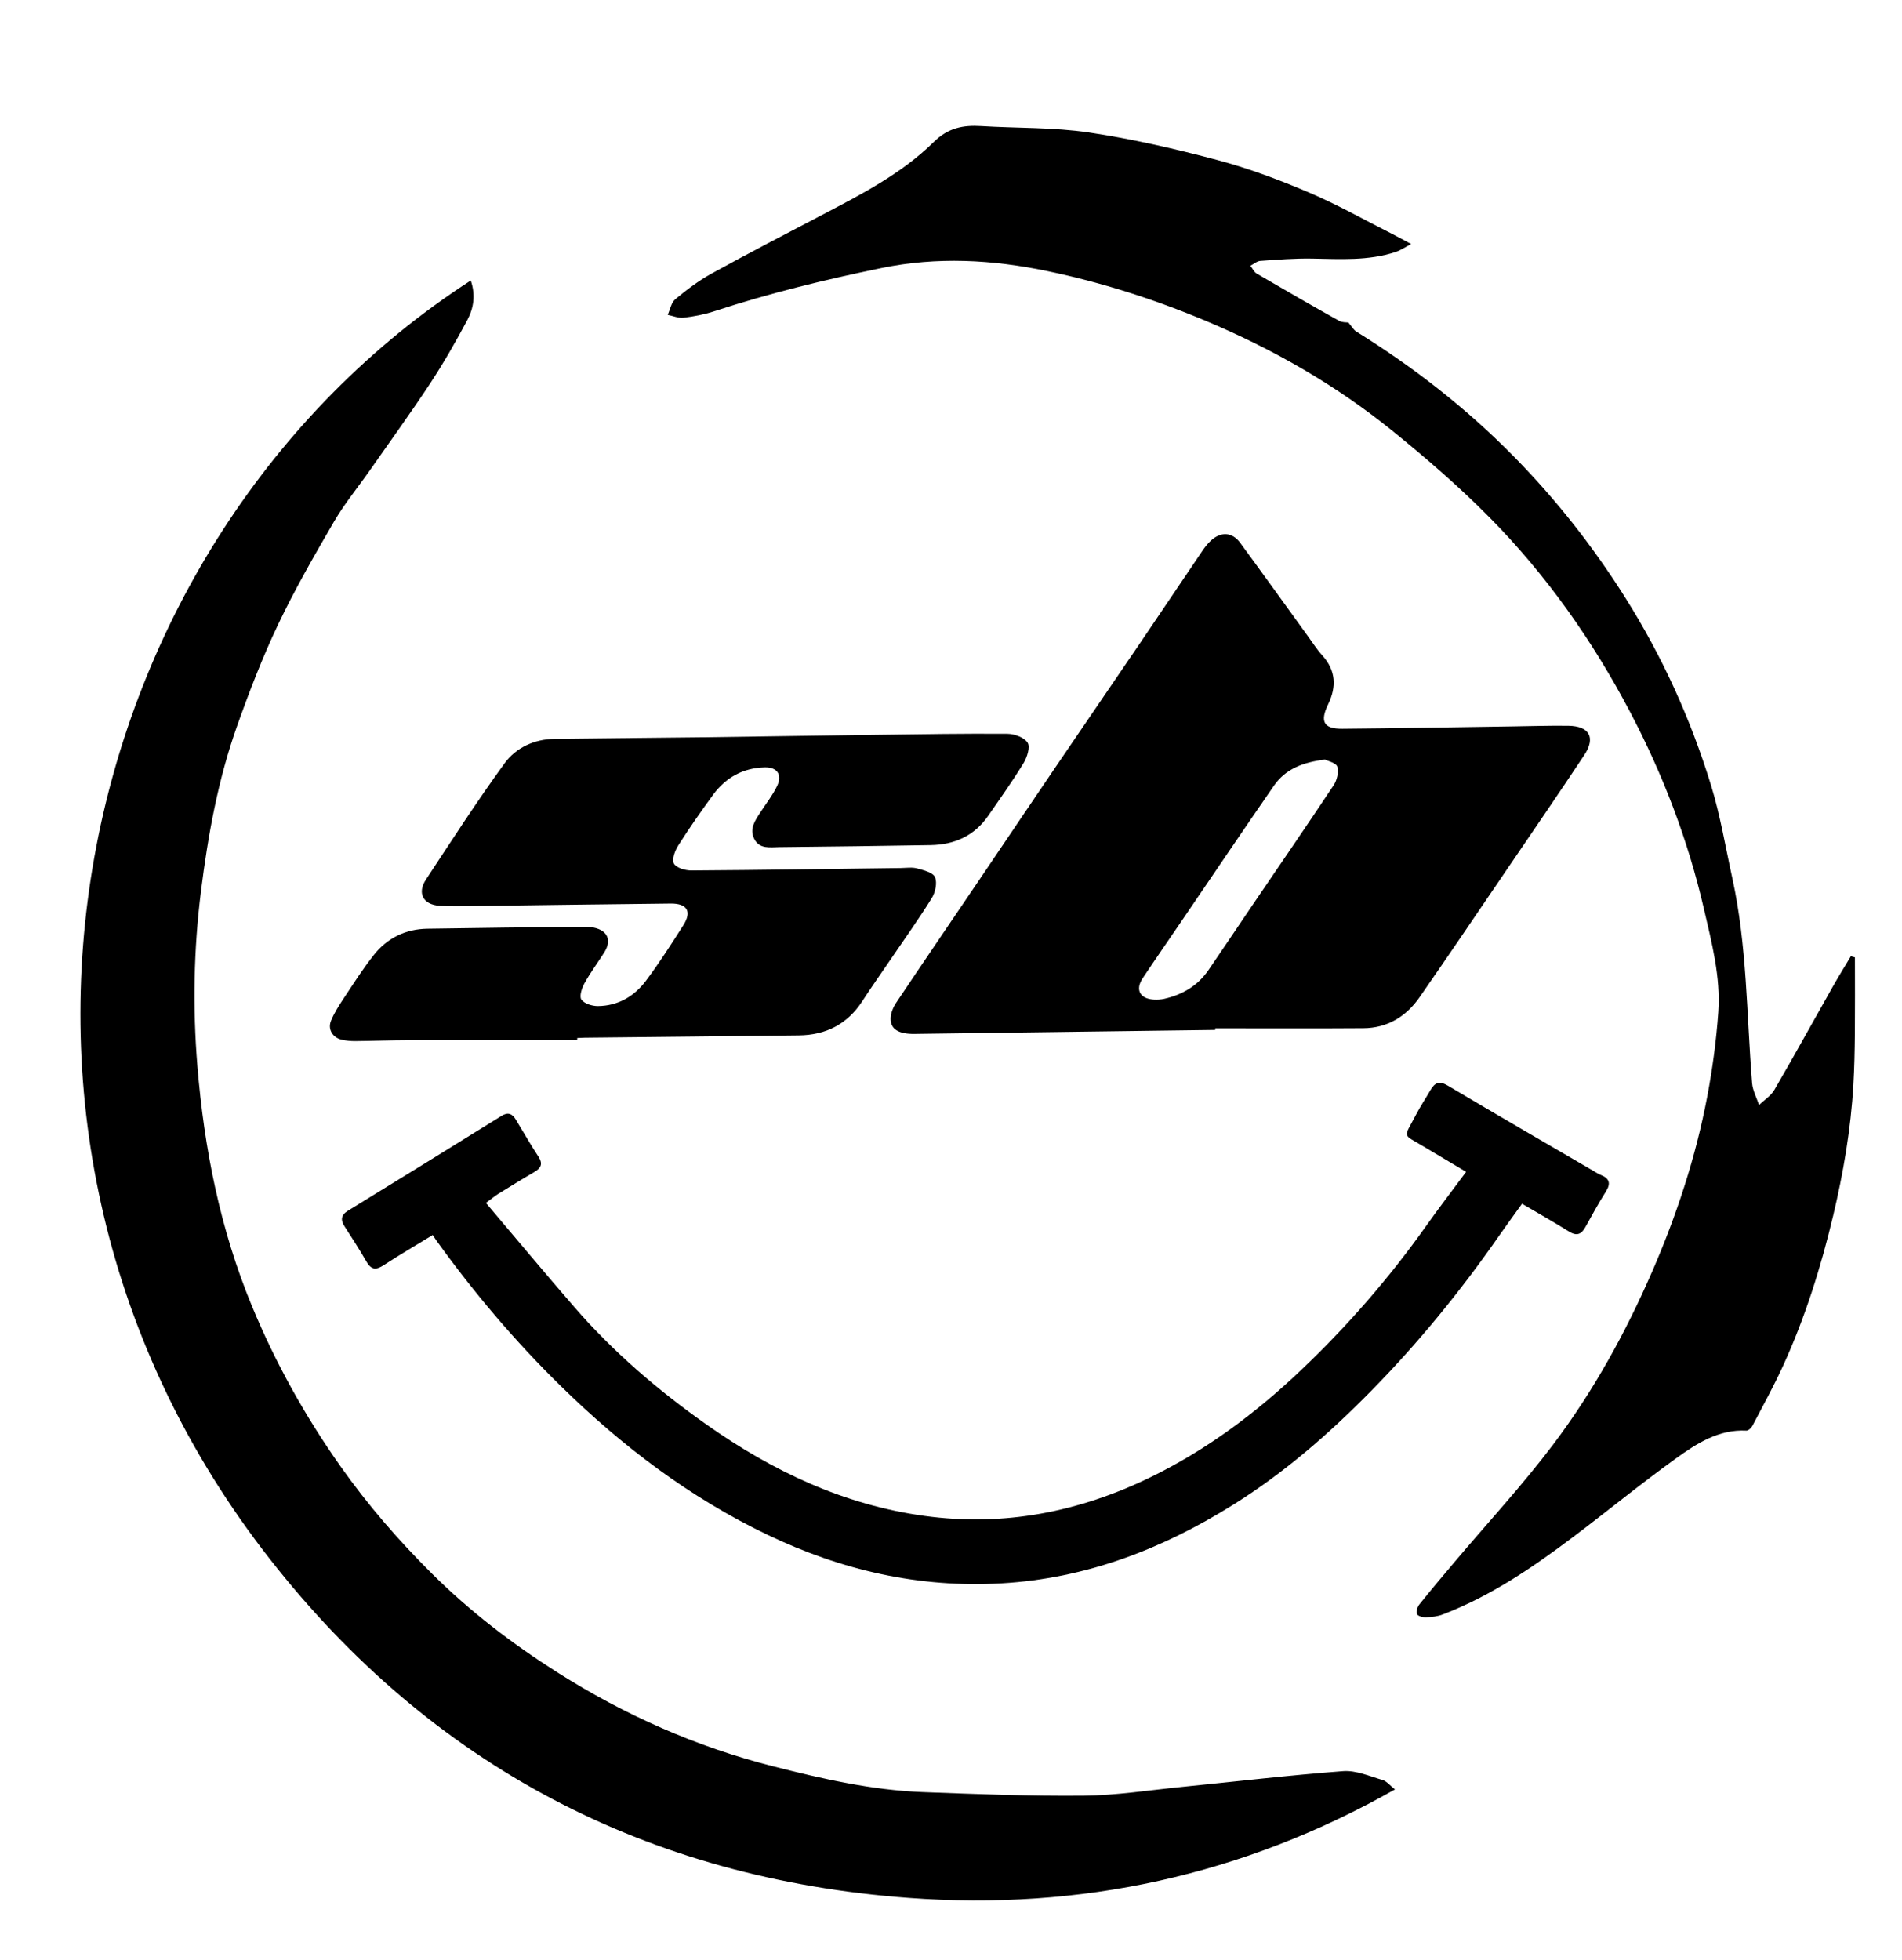
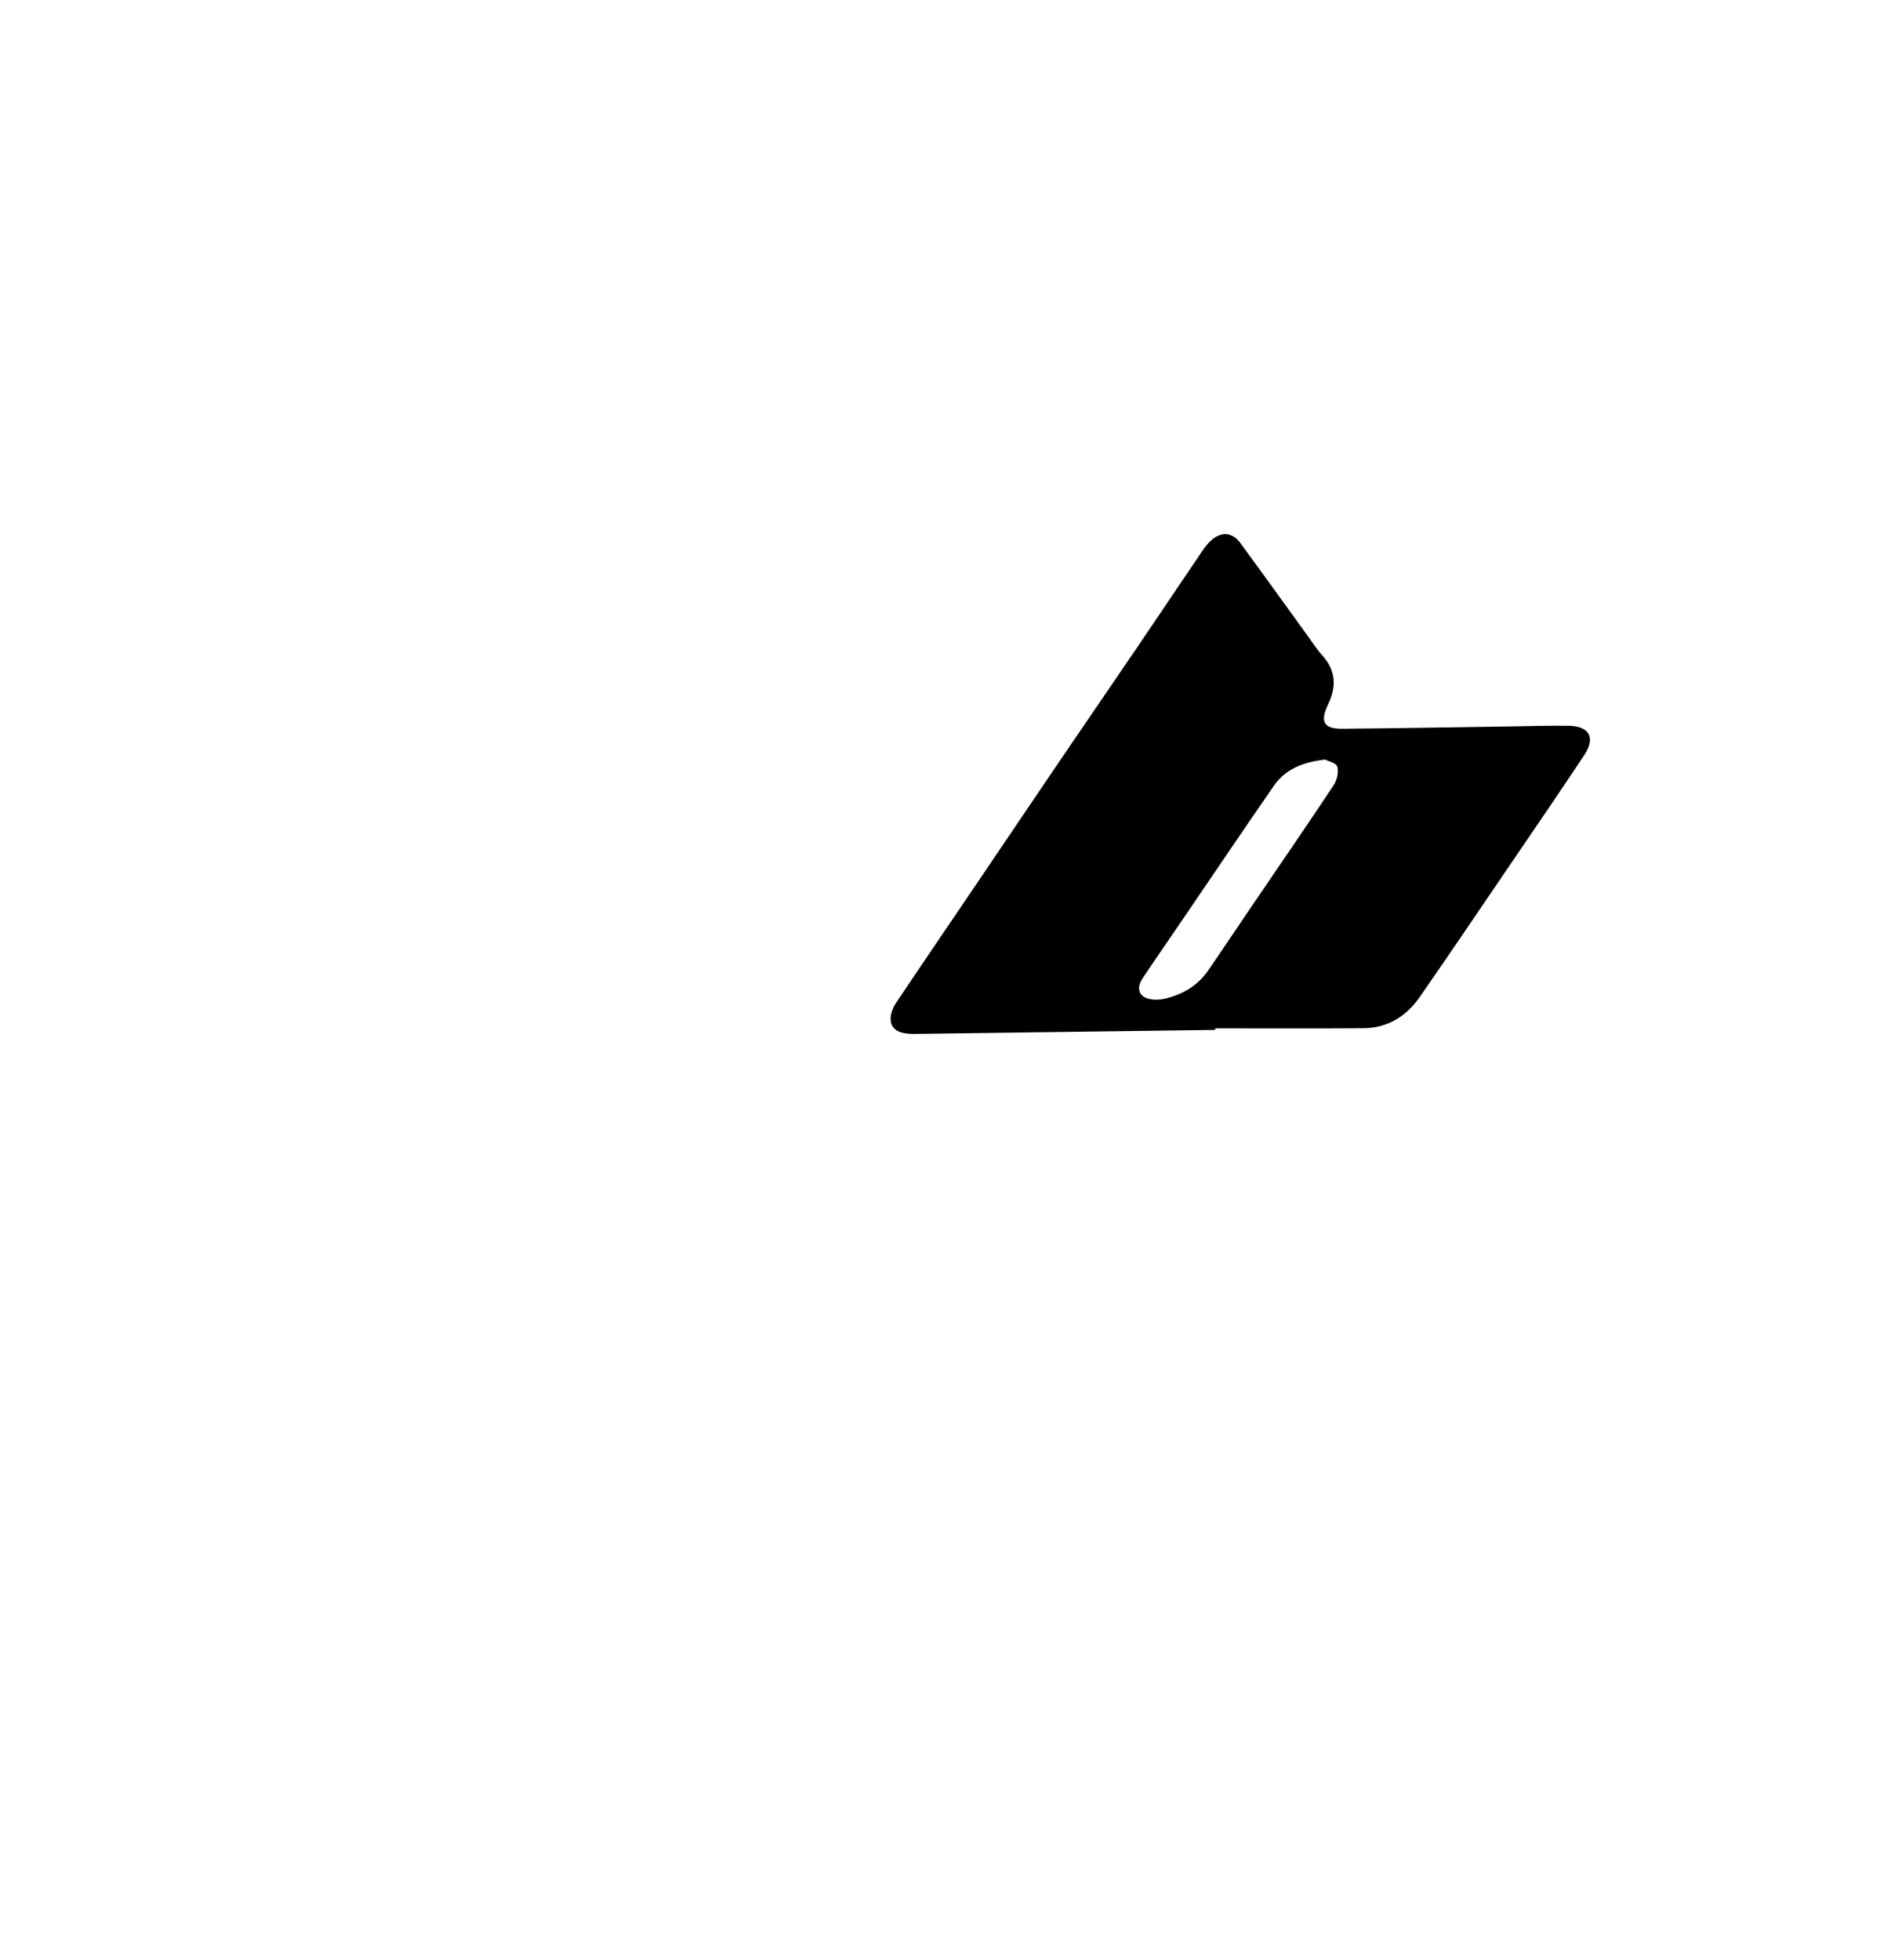
<svg xmlns="http://www.w3.org/2000/svg" version="1.1" id="Layer_1" x="0px" y="0px" width="231.023px" height="238px" viewBox="0 0 231.023 238" enable-background="new 0 0 231.023 238" xml:space="preserve">
  <g>
-     <path fill-rule="evenodd" clip-rule="evenodd" d="M57.181,34.065c0.608,1.767,0.345,3.377-0.419,4.809   c-1.397,2.617-2.875,5.205-4.505,7.682c-2.375,3.605-4.912,7.104-7.388,10.644c-1.433,2.047-3.04,3.991-4.292,6.143   c-2.395,4.112-4.775,8.252-6.817,12.545c-1.908,4.013-3.511,8.188-4.997,12.381c-2.289,6.458-3.5,13.187-4.352,19.966   c-0.885,7.057-1.018,14.151-0.435,21.239c0.825,10.035,2.759,19.821,6.638,29.185c2.854,6.887,6.433,13.314,10.735,19.416   c3.318,4.706,7.056,9.007,11.106,13.036c4.597,4.574,9.737,8.511,15.222,11.992c8.155,5.177,16.888,9.051,26.24,11.423   c5.974,1.515,12.006,2.9,18.204,3.129c6.513,0.241,13.033,0.502,19.547,0.435c3.967-0.042,7.93-0.673,11.891-1.067   c6.529-0.649,13.047-1.422,19.587-1.913c1.565-0.117,3.213,0.62,4.791,1.076c0.494,0.144,0.88,0.655,1.5,1.144   c-18.486,10.472-38.214,14.716-59.035,13.178c-31.781-2.346-57.96-16.046-77.598-41.126C-7.824,137.489,8.387,65.66,57.181,34.065z   " />
-     <path fill-rule="evenodd" clip-rule="evenodd" d="M225.304,116.274c0,3.085,0.021,6.171-0.007,9.257   c-0.02,2.077-0.061,4.156-0.18,6.23c-0.309,5.369-1.212,10.654-2.454,15.881c-1.495,6.292-3.427,12.446-6.13,18.331   c-1.125,2.448-2.428,4.814-3.683,7.202c-0.136,0.259-0.493,0.59-0.731,0.577c-3.352-0.17-6.012,1.548-8.518,3.35   c-4.259,3.062-8.32,6.396-12.511,9.556c-4.932,3.718-10.023,7.188-15.84,9.42c-0.637,0.244-1.362,0.321-2.051,0.347   c-0.38,0.014-0.988-0.148-1.097-0.401c-0.129-0.298,0.064-0.867,0.305-1.169c1.392-1.742,2.831-3.447,4.27-5.151   c4.004-4.742,8.236-9.312,11.969-14.258c4.885-6.472,8.797-13.568,12.034-21.021c2.975-6.847,5.297-13.904,6.684-21.237   c0.641-3.384,1.103-6.822,1.345-10.257c0.301-4.277-0.792-8.42-1.749-12.557c-1.933-8.364-4.974-16.313-8.965-23.902   c-4.569-8.688-10.181-16.655-17.076-23.631c-3.706-3.75-7.725-7.221-11.827-10.54c-6.9-5.584-14.557-9.948-22.756-13.382   c-6.196-2.594-12.561-4.627-19.125-5.995c-6.689-1.395-13.381-1.767-20.18-0.364c-6.865,1.416-13.646,3.065-20.304,5.252   c-1.196,0.393-2.461,0.628-3.713,0.775c-0.615,0.072-1.273-0.22-1.913-0.347c0.295-0.645,0.425-1.487,0.917-1.895   c1.376-1.14,2.823-2.243,4.384-3.104c4.365-2.408,8.794-4.699,13.211-7.012c4.889-2.56,9.84-5.079,13.802-8.984   c1.742-1.717,3.555-2.068,5.763-1.932c4.353,0.27,8.759,0.138,13.054,0.773c5.285,0.782,10.528,1.994,15.696,3.368   c3.774,1.003,7.472,2.398,11.071,3.93c3.469,1.476,6.769,3.348,10.141,5.051c0.621,0.313,1.229,0.653,2.268,1.208   c-0.788,0.405-1.318,0.772-1.905,0.966c-3.309,1.085-6.72,0.856-10.13,0.796c-2.094-0.037-4.195,0.133-6.289,0.281   c-0.414,0.029-0.805,0.384-1.207,0.588c0.255,0.326,0.444,0.766,0.776,0.96c3.316,1.941,6.648,3.856,10,5.735   c0.387,0.217,0.922,0.17,1.125,0.203c0.404,0.47,0.626,0.893,0.976,1.109c6.97,4.325,13.39,9.333,19.147,15.192   c5.124,5.215,9.598,10.912,13.501,17.104c4.509,7.154,7.965,14.774,10.433,22.826c1.122,3.661,1.747,7.476,2.572,11.226   c1.804,8.208,1.736,16.596,2.405,24.913c0.073,0.904,0.553,1.775,0.844,2.663c0.629-0.604,1.437-1.103,1.857-1.826   c2.439-4.192,4.78-8.442,7.169-12.664c0.682-1.205,1.416-2.382,2.125-3.57C224.974,116.188,225.139,116.23,225.304,116.274z" />
    <path fill-rule="evenodd" clip-rule="evenodd" d="M147.608,125.086c-12.173,0.162-24.346,0.323-36.52,0.486   c-1.913,0.026-2.925-0.553-2.911-1.865c0.007-0.647,0.306-1.37,0.676-1.924c3.209-4.801,6.467-9.568,9.705-14.35   c3.212-4.744,6.412-9.498,9.631-14.238c3.441-5.065,6.908-10.115,10.349-15.181c2.506-3.688,4.984-7.396,7.489-11.086   c0.317-0.468,0.673-0.932,1.092-1.307c1.213-1.083,2.566-0.988,3.518,0.308c2.771,3.771,5.496,7.575,8.242,11.363   c0.563,0.777,1.083,1.597,1.726,2.304c1.662,1.832,1.746,3.815,0.714,5.945c-1.015,2.096-0.551,2.986,1.719,2.967   c6.832-0.058,13.664-0.185,20.496-0.282c2.321-0.034,4.643-0.11,6.962-0.08c2.559,0.035,3.342,1.436,1.934,3.56   c-3.093,4.664-6.261,9.28-9.41,13.908c-3.515,5.167-7.015,10.345-10.578,15.479c-1.634,2.354-3.906,3.767-6.835,3.788   c-5.999,0.044-11.998,0.013-17.997,0.013C147.609,124.958,147.609,125.021,147.608,125.086z M160.942,92.251   c-2.742,0.325-4.824,1.178-6.203,3.169c-3.805,5.494-7.54,11.038-11.302,16.563c-1.549,2.273-3.117,4.533-4.642,6.823   c-0.923,1.386-0.351,2.485,1.323,2.596c0.431,0.028,0.882,0.003,1.302-0.093c2.209-0.501,4.057-1.593,5.357-3.48   c1.733-2.52,3.426-5.066,5.145-7.596c3.363-4.949,6.758-9.877,10.067-14.861c0.406-0.611,0.633-1.595,0.441-2.261   C162.298,92.649,161.3,92.439,160.942,92.251z" />
-     <path fill-rule="evenodd" clip-rule="evenodd" d="M70.105,126.322c-6.831,0-13.662-0.01-20.493,0.006   c-2.145,0.005-4.289,0.095-6.434,0.114c-0.564,0.006-1.143-0.045-1.691-0.174c-1.087-0.257-1.704-1.265-1.282-2.293   c0.393-0.958,0.966-1.854,1.542-2.722c1.185-1.785,2.336-3.604,3.665-5.278c1.627-2.051,3.847-3.137,6.488-3.181   c6.217-0.104,12.435-0.167,18.653-0.236c0.522-0.006,1.057-0.004,1.564,0.101c1.695,0.348,2.204,1.551,1.282,3.006   c-0.796,1.257-1.69,2.456-2.406,3.756c-0.323,0.585-0.651,1.587-0.376,1.978c0.352,0.5,1.312,0.798,2.005,0.792   c2.432-0.021,4.412-1.177,5.832-3.071c1.623-2.165,3.087-4.454,4.542-6.74c1.061-1.667,0.483-2.661-1.526-2.642   c-7.882,0.077-15.764,0.2-23.646,0.297c-1.487,0.019-2.981,0.078-4.46-0.028c-1.985-0.145-2.71-1.542-1.625-3.188   c3.132-4.746,6.211-9.536,9.559-14.127c1.376-1.887,3.59-2.919,6.058-2.953c6.042-0.082,12.084-0.12,18.126-0.196   c7.004-0.09,14.008-0.209,21.012-0.3c5.292-0.069,10.585-0.161,15.876-0.12c0.853,0.007,2.04,0.441,2.445,1.078   c0.333,0.523-0.055,1.767-0.484,2.47c-1.346,2.201-2.846,4.309-4.317,6.431c-1.68,2.423-4.089,3.487-6.965,3.537   c-6.127,0.106-12.255,0.182-18.383,0.246c-1.112,0.011-2.4,0.271-3.047-0.985c-0.636-1.234,0.106-2.267,0.759-3.268   c0.69-1.06,1.487-2.07,2.025-3.203c0.633-1.334-0.01-2.264-1.501-2.23c-2.608,0.058-4.725,1.205-6.262,3.297   c-1.475,2.007-2.9,4.055-4.237,6.154c-0.407,0.639-0.819,1.696-0.554,2.222c0.261,0.519,1.378,0.851,2.117,0.847   c8.491-0.053,16.982-0.187,25.473-0.295c0.657-0.009,1.349-0.119,1.962,0.049c0.789,0.216,1.918,0.49,2.164,1.059   c0.293,0.678,0.046,1.842-0.384,2.536c-1.587,2.562-3.347,5.017-5.042,7.512c-1.131,1.664-2.295,3.308-3.389,4.997   c-1.819,2.81-4.424,4.134-7.716,4.173c-8.669,0.103-17.338,0.188-26.006,0.28c-0.306,0.004-0.612,0.027-0.918,0.041   C70.104,126.152,70.105,126.237,70.105,126.322z" />
-     <path fill-rule="evenodd" clip-rule="evenodd" d="M59.022,146.099c3.677,4.338,7.167,8.532,10.742,12.654   c4.723,5.447,10.167,10.109,16.042,14.256c7.999,5.646,16.672,9.764,26.48,11.103c9.657,1.319,18.787-0.468,27.506-4.722   c6.793-3.314,12.766-7.793,18.208-12.958c5.622-5.337,10.709-11.171,15.201-17.509c1.539-2.171,3.162-4.282,4.879-6.6   c-1.378-0.821-2.597-1.549-3.817-2.275c-0.45-0.269-0.902-0.533-1.352-0.804c-2.651-1.594-2.418-0.957-0.956-3.791   c0.541-1.047,1.2-2.033,1.793-3.055c0.522-0.899,1.06-1.169,2.104-0.548c5.897,3.512,11.841,6.946,17.769,10.406   c0.264,0.154,0.524,0.327,0.807,0.438c1.065,0.423,1.257,1.03,0.624,2.03c-0.889,1.402-1.686,2.863-2.491,4.317   c-0.503,0.909-1.075,1.105-2.008,0.52c-1.814-1.138-3.684-2.188-5.684-3.363c-0.95,1.323-1.902,2.615-2.818,3.933   c-4.654,6.692-9.788,12.978-15.507,18.8c-5.107,5.199-10.564,9.951-16.75,13.818c-8.621,5.388-17.857,8.957-28.134,9.551   c-10.033,0.581-19.458-1.593-28.455-5.905c-9.448-4.528-17.657-10.766-25.113-18.078c-5.545-5.438-10.538-11.331-15.067-17.628   c-0.152-0.212-0.289-0.434-0.463-0.697c-2.105,1.287-4.063,2.429-5.958,3.666c-0.942,0.615-1.532,0.561-2.109-0.456   c-0.82-1.442-1.734-2.832-2.628-4.23c-0.516-0.808-0.476-1.394,0.423-1.944c6.224-3.814,12.432-7.655,18.633-11.508   c0.797-0.496,1.302-0.246,1.729,0.457c0.909,1.495,1.776,3.019,2.736,4.48c0.59,0.898,0.327,1.412-0.507,1.898   c-1.474,0.857-2.925,1.753-4.374,2.65C60.107,145.253,59.747,145.563,59.022,146.099z" />
  </g>
</svg>